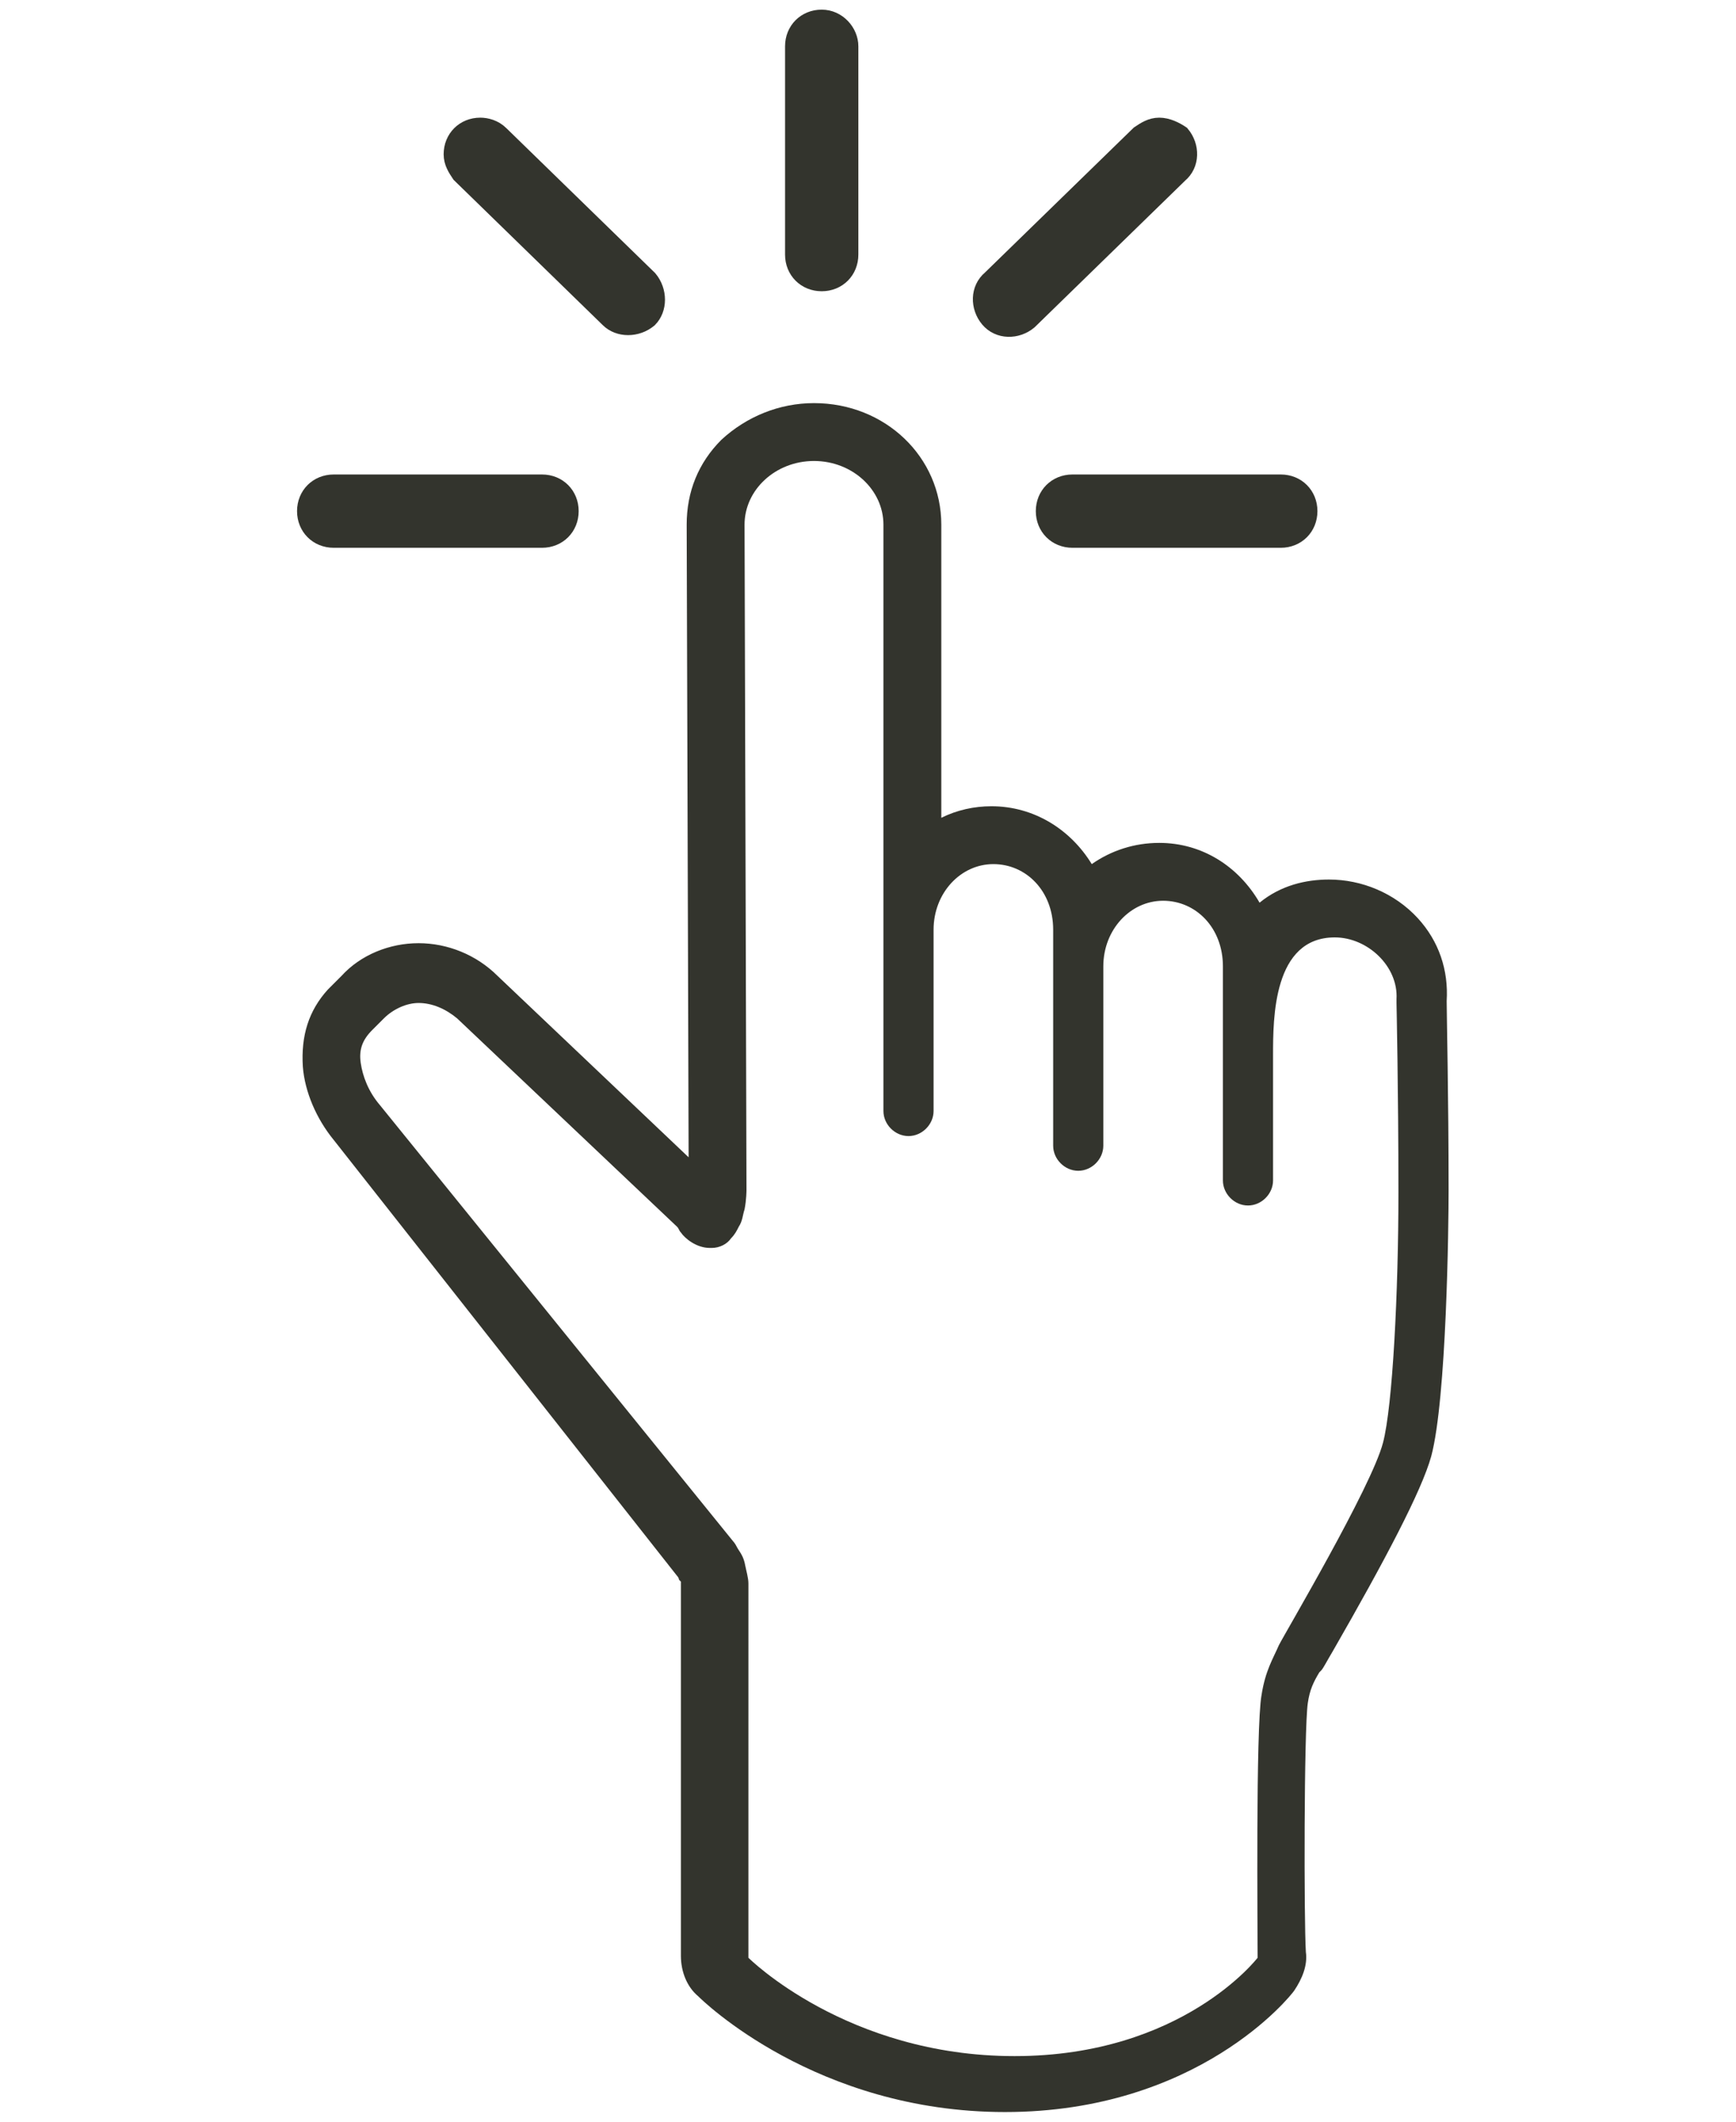
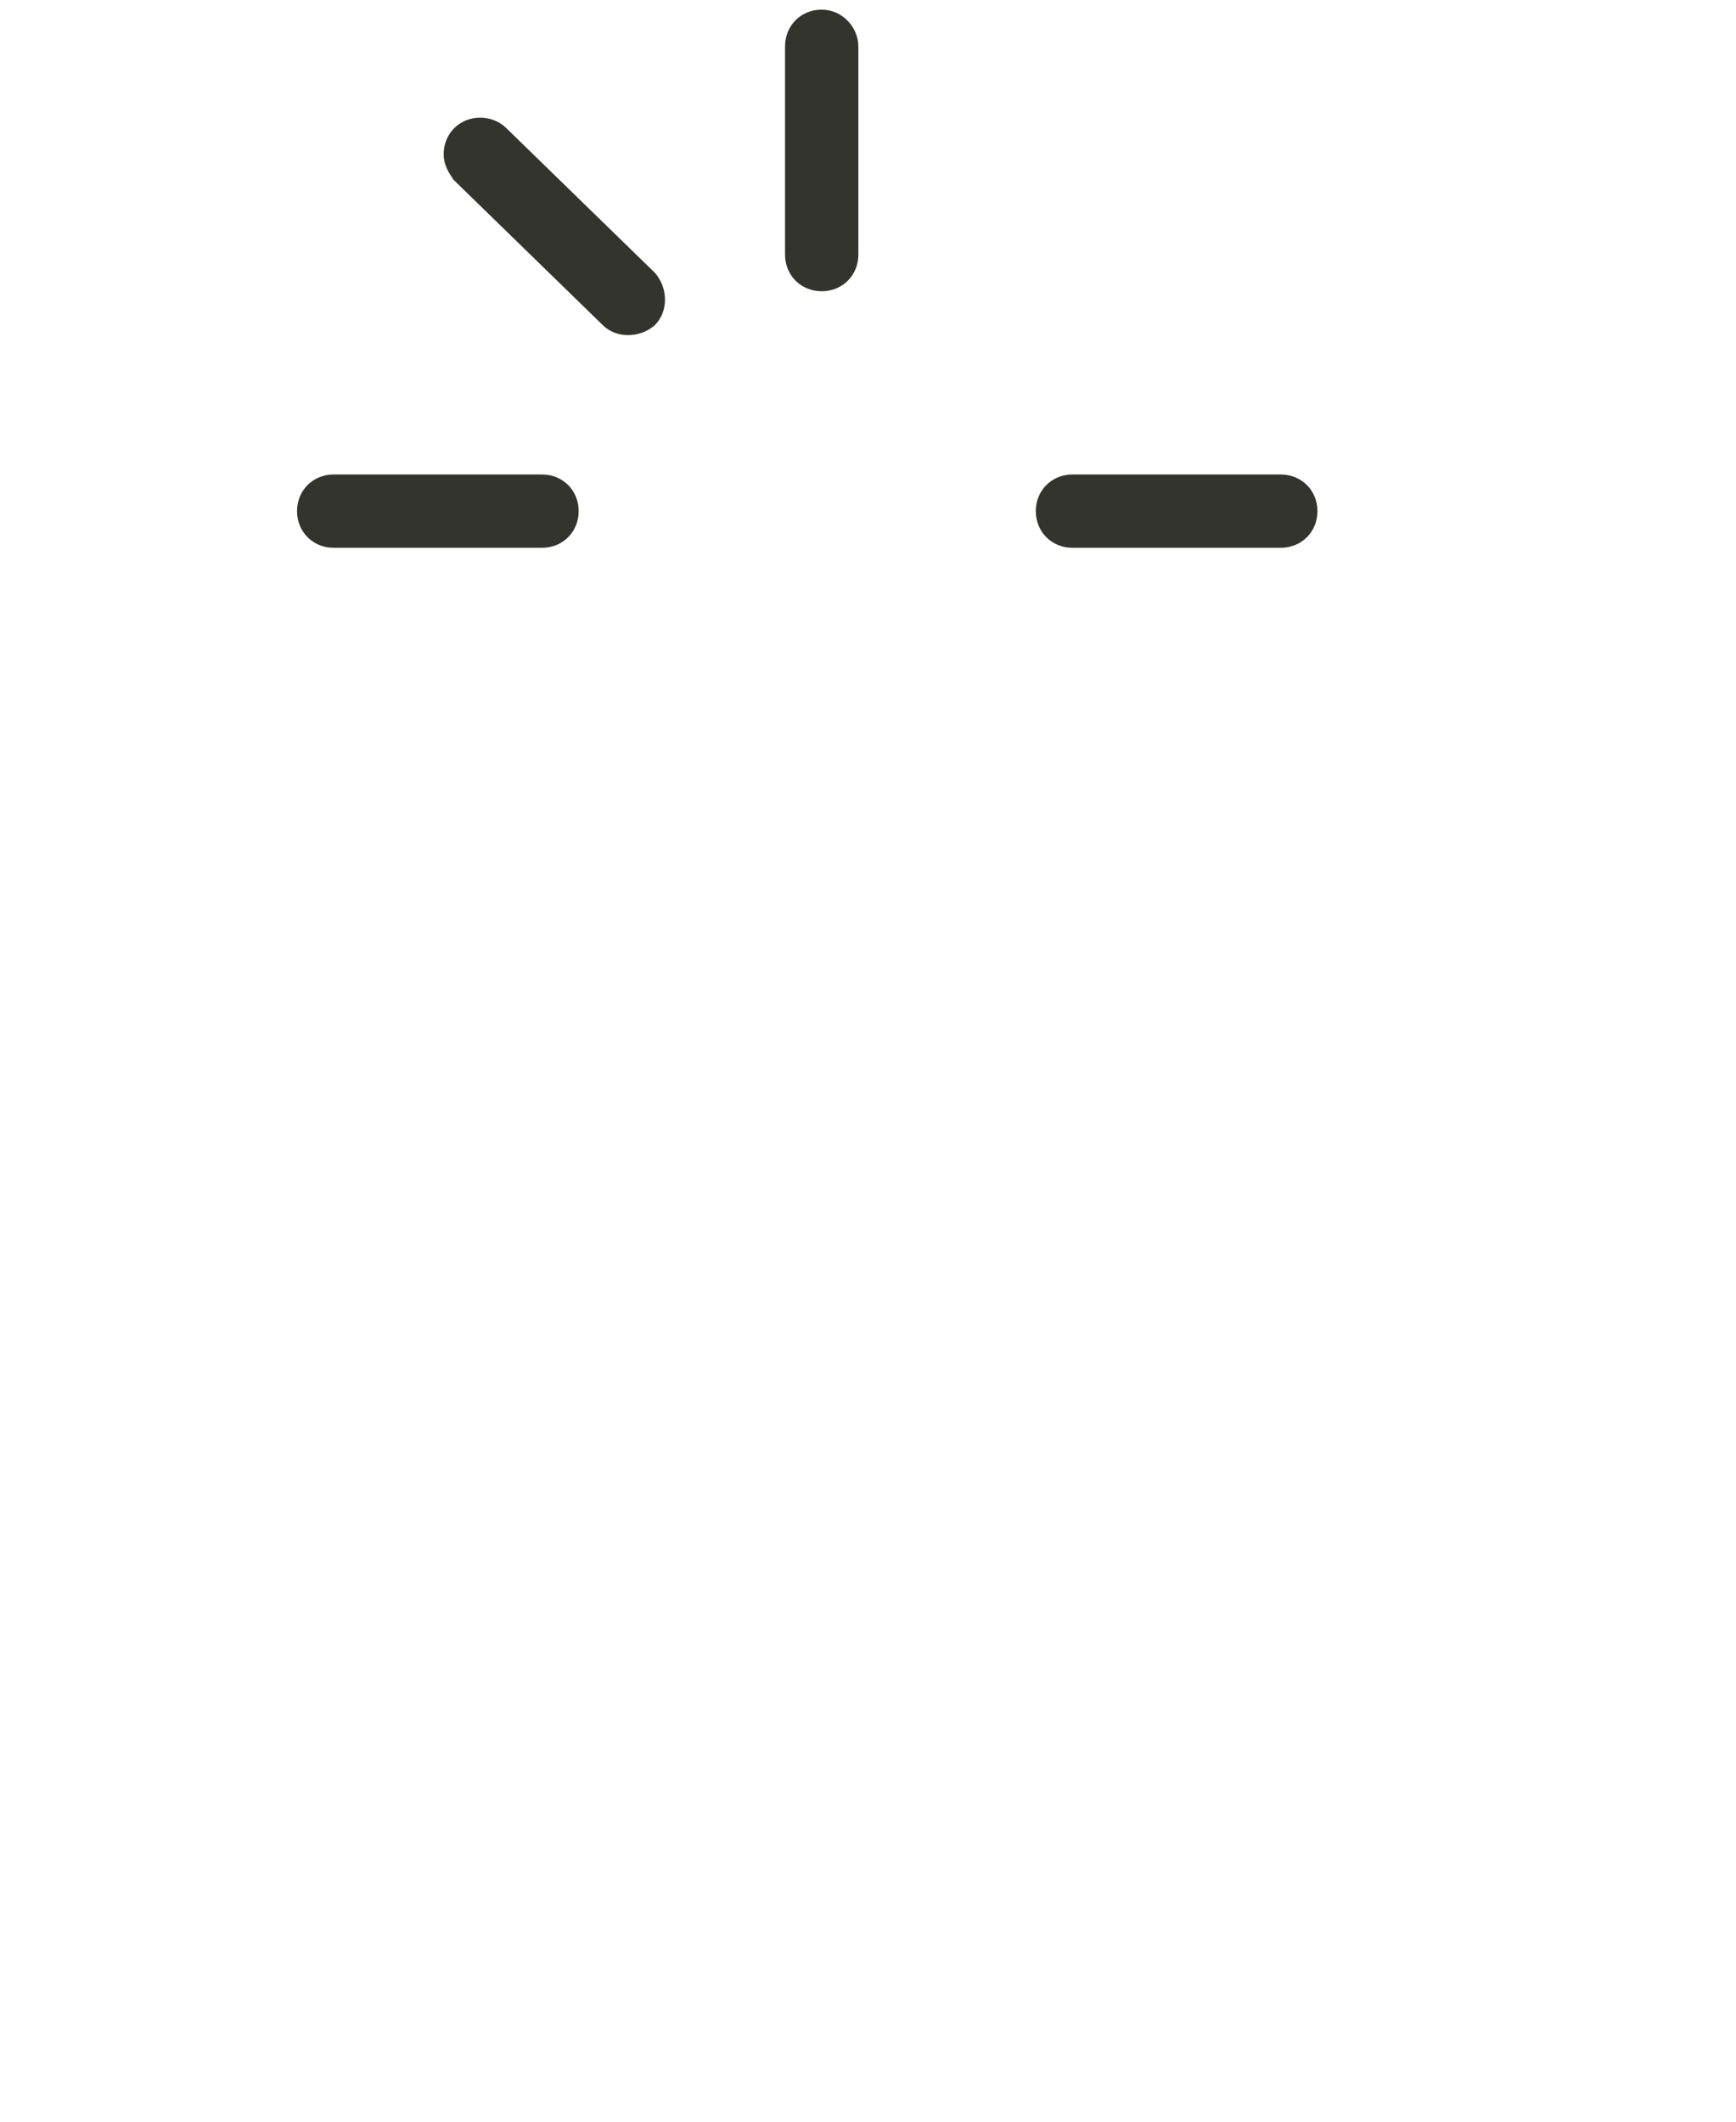
<svg xmlns="http://www.w3.org/2000/svg" version="1.1" id="Calque_1" x="0px" y="0px" viewBox="0 0 90 110" style="enable-background:new 0 0 90 110;" xml:space="preserve">
  <style type="text/css">
	.st0{fill:#33342D;}
	.st1{fill-rule:evenodd;clip-rule:evenodd;fill:#33342D;stroke:#33342D;stroke-miterlimit:10;}
</style>
  <g>
-     <path class="st0" d="M42.2,23.9L42.2,23.9c2,0,3.6,1.5,3.6,3.3v30.4c0,0.7,0.6,1.3,1.3,1.3c0,0,0,0,0,0c0.7,0,1.3-0.6,1.3-1.3   c0,0,0,0,0,0v-7.8c0,0,0-0.1,0-0.1v-1.5c0-1.9,1.4-3.4,3.1-3.4s3.1,1.4,3.1,3.4v1.7c0,0,0,0.1,0,0.1c0,0,0,0.1,0,0.1v9.3   c0,0.7,0.6,1.3,1.3,1.3c0,0,0,0,0,0c0.7,0,1.3-0.6,1.3-1.3c0,0,0,0,0,0v-9.3c0-1.9,1.4-3.4,3.1-3.4c1.7,0,3.1,1.4,3.1,3.4v4.5   c0,0,0,0,0,0.1c0,0,0,0,0,0v6.5c0,0.7,0.6,1.3,1.3,1.3c0,0,0,0,0,0c0.7,0,1.3-0.6,1.3-1.3c0,0,0,0,0,0v-6.5c0-1.9,0-6.1,3.2-6.1   c1.7,0,3.3,1.5,3.2,3.2c0,0.1,0,0.1,0,0.2c0,0,0.1,4.6,0.1,9.8c0,5.2-0.3,11.1-0.8,13c-0.6,2.3-5.1,9.9-5.4,10.5   c-0.3,0.7-0.7,1.3-0.9,2.6c-0.3,1.7-0.2,12.2-0.2,13.6c0,0-3.9,5.1-12.6,5.1c-8.7,0-13.8-5.1-13.8-5.1V82.7c0,0,0,0,0-0.1   c0,0,0-0.2,0-0.5c0-0.3-0.1-0.6-0.2-1.1c0,0,0,0,0,0c-0.1-0.4-0.3-0.6-0.4-0.8c-0.1-0.2-0.2-0.3-0.2-0.3c0,0,0,0,0,0L19.7,57.3   c-0.6-0.7-0.9-1.5-1-2.2c-0.1-0.7,0.1-1.2,0.6-1.7c0,0,0,0,0,0l0.6-0.6c0.5-0.5,1.2-0.8,1.8-0.8c0.7,0,1.4,0.3,2,0.8l11.4,10.8   c0.1,0.1,0.1,0.2,0.2,0.3c0.2,0.3,0.8,0.8,1.5,0.8c0,0,0.1,0,0.1,0c0.4,0,0.8-0.2,1-0.5c0.2-0.2,0.3-0.4,0.4-0.6   c0.2-0.3,0.2-0.6,0.3-0.9c0.1-0.5,0.1-1,0.1-1c0,0,0,0,0,0l-0.1-34.5c0,0,0,0,0,0C38.6,25.4,40.2,23.9,42.2,23.9 M42.2,20.9   c-1.8,0-3.5,0.7-4.8,1.9c-1.2,1.2-1.8,2.7-1.8,4.4L35.7,60l-9.9-9.4c-1.1-1.1-2.6-1.7-4.1-1.7c-1.5,0-3,0.6-4,1.7l-0.6,0.6   c0,0-0.1,0.1-0.1,0.1c-1,1.1-1.4,2.4-1.3,4c0.1,1.3,0.7,2.7,1.6,3.8l17.8,22.6c0,0,0.1,0.1,0.1,0.2l0.1,0.1l0,0.1c0,0,0,0.1,0,0.3   l0,0.1c0,0.1,0,0.3,0,0.3v18.6c0,0.8,0.3,1.6,0.9,2.1c0.2,0.2,6.1,6,15.9,6c10,0,14.8-6,15-6.3c0.4-0.6,0.7-1.3,0.6-2   c-0.1-1.6-0.1-11.5,0.1-12.9c0.1-0.7,0.3-1.1,0.6-1.6l0.1-0.1c0.1-0.1,0.3-0.5,0.6-1c2.7-4.7,4.6-8.3,5.1-10.1   c0.8-3,0.9-12,0.9-13.8c0-4.8-0.1-9.1-0.1-9.8c0.1-1.6-0.4-3.1-1.5-4.3c-1.2-1.3-2.9-2-4.6-2c-1.2,0-2.5,0.3-3.6,1.2   c-1.1-1.9-3-3.1-5.2-3.1c-1.3,0-2.5,0.4-3.5,1.1c-1.1-1.8-3-3-5.2-3c-0.9,0-1.8,0.2-2.6,0.6l0-15.2C48.8,23.7,45.9,20.9,42.2,20.9   L42.2,20.9L42.2,20.9z M42.2,26.9L42.2,26.9L42.2,26.9L42.2,26.9z" />
-   </g>
+     </g>
  <path class="st1" d="M42.6,1c-0.8,0-1.4,0.6-1.4,1.4v10.8c0,0.8,0.6,1.4,1.4,1.4c0.8,0,1.4-0.6,1.4-1.4c0,0,0,0,0,0V2.4  C44,1.7,43.4,1,42.6,1C42.6,1,42.6,1,42.6,1z" />
  <path class="st1" d="M24.9,6.6c-0.8,0-1.4,0.6-1.4,1.4c0,0.4,0.2,0.7,0.4,1l7.7,7.5c0.5,0.5,1.4,0.5,2,0c0.5-0.5,0.5-1.4,0-2  c0,0,0,0,0,0L25.9,7C25.6,6.7,25.2,6.6,24.9,6.6L24.9,6.6z" />
-   <path class="st1" d="M60.1,6.6c-0.4,0-0.7,0.2-1,0.4l-7.7,7.5c-0.6,0.5-0.6,1.4-0.1,2c0.5,0.6,1.4,0.6,2,0.1c0,0,0,0,0,0L61.1,9  c0.6-0.5,0.6-1.4,0.1-2C60.9,6.8,60.5,6.6,60.1,6.6L60.1,6.6z" />
  <path class="st1" d="M17.3,25.1c-0.8,0-1.4,0.6-1.4,1.4c0,0.8,0.6,1.4,1.4,1.4c0,0,0,0,0,0h10.8c0.8,0,1.4-0.6,1.4-1.4  c0-0.8-0.6-1.4-1.4-1.4c0,0,0,0,0,0H17.3z" />
-   <path class="st1" d="M55.6,25.1c-0.8,0-1.4,0.6-1.4,1.4c0,0.8,0.6,1.4,1.4,1.4c0,0,0,0,0,0h10.8c0.8,0,1.4-0.6,1.4-1.4  c0-0.8-0.6-1.4-1.4-1.4c0,0,0,0,0,0C66.4,25.1,55.6,25.1,55.6,25.1z" />
+   <path class="st1" d="M55.6,25.1c-0.8,0-1.4,0.6-1.4,1.4c0,0.8,0.6,1.4,1.4,1.4c0,0,0,0,0,0h10.8c0.8,0,1.4-0.6,1.4-1.4  c0-0.8-0.6-1.4-1.4-1.4c0,0,0,0,0,0C66.4,25.1,55.6,25.1,55.6,25.1" />
</svg>